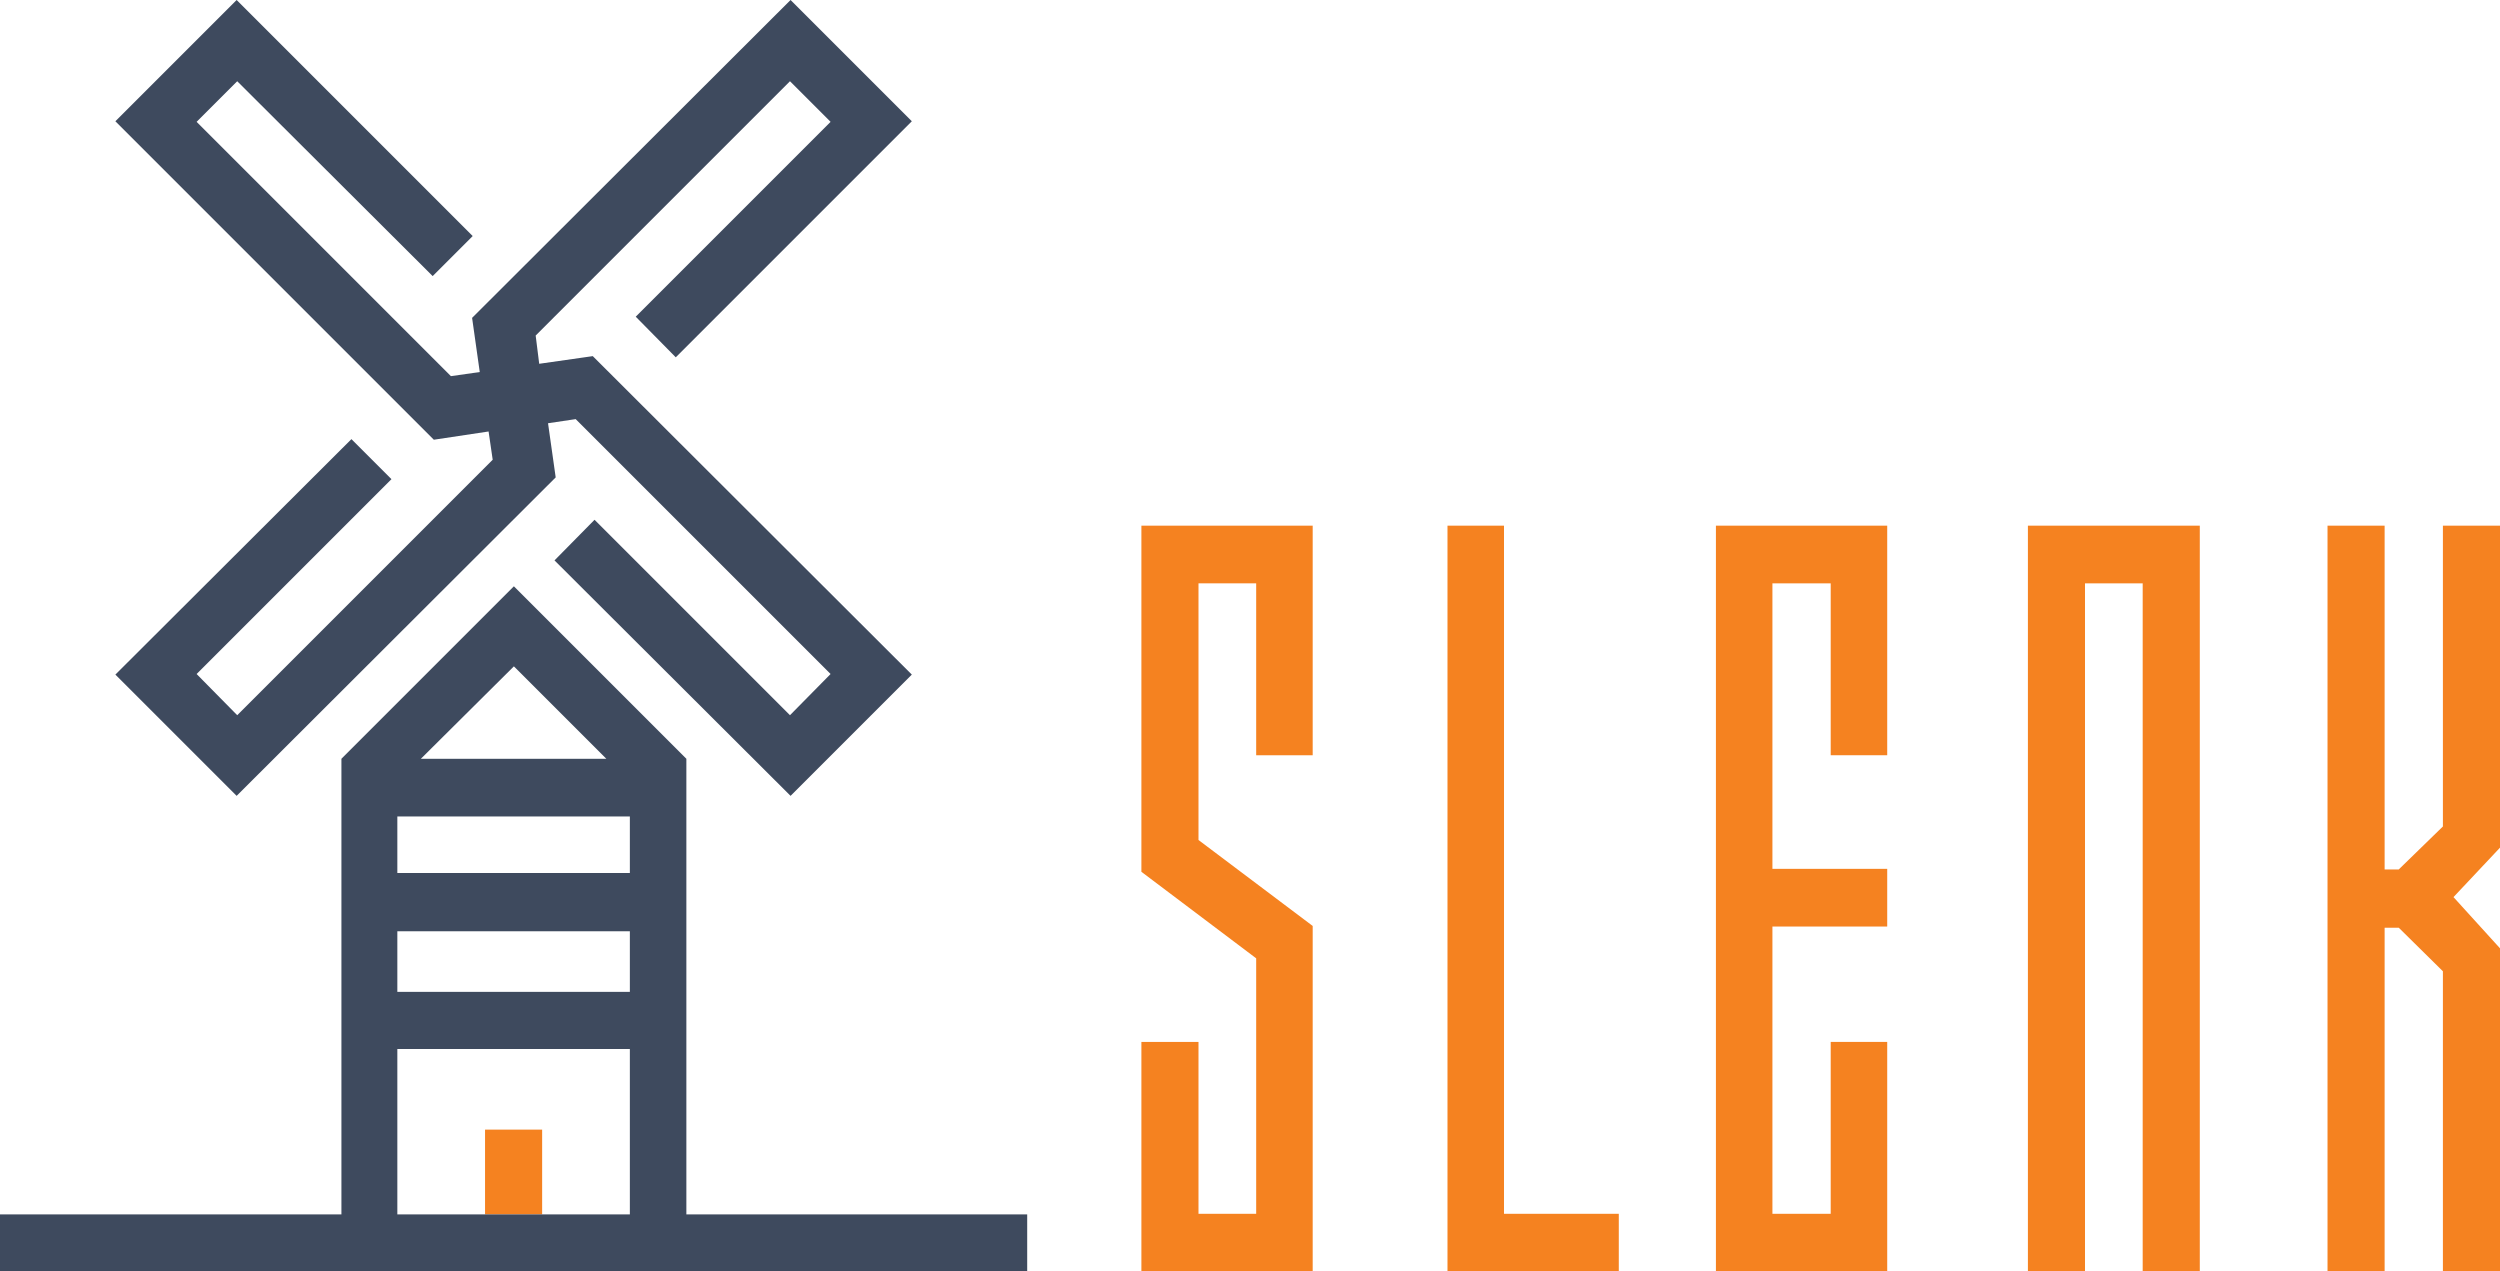
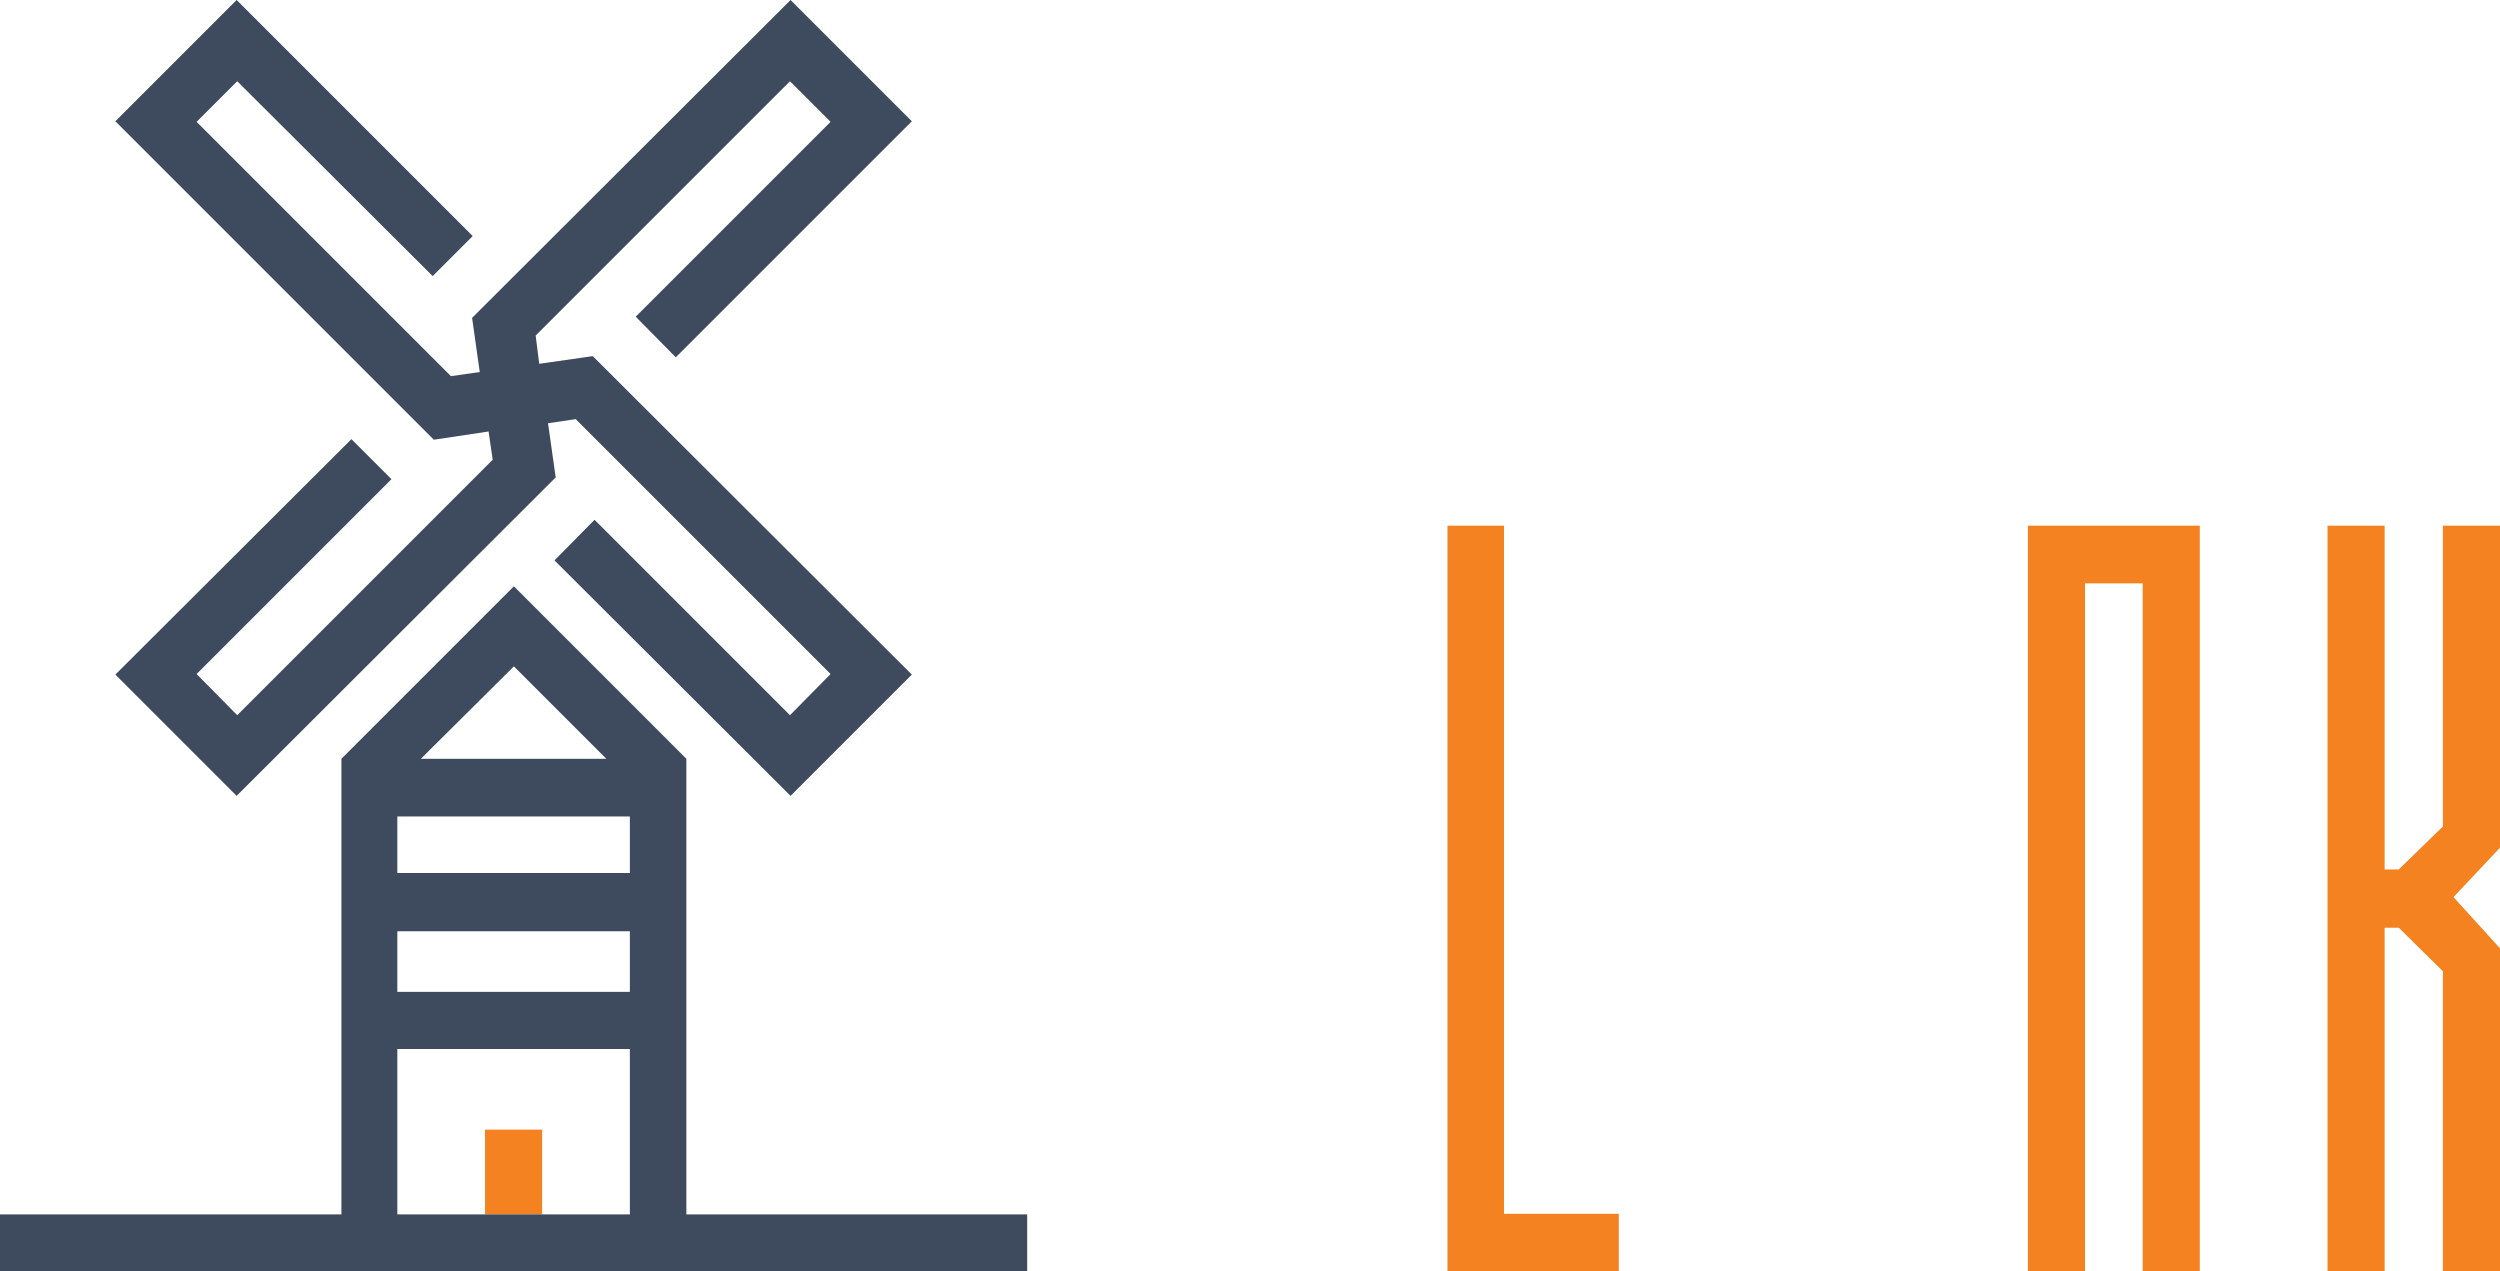
<svg xmlns="http://www.w3.org/2000/svg" version="1.1" id="Layer_1" x="0px" y="0px" viewBox="0 0 424.7 216" style="enable-background:new 0 0 424.7 216;" xml:space="preserve">
  <style type="text/css">
	.st0{fill:#F58220;}
	.st1{fill:#3E4A5E;}
</style>
  <g>
    <g>
-       <polygon class="st0" points="193.9,148.1 213.4,162.8 213.4,206.2 203.6,206.2 203.6,177 193.9,177 193.9,216 223,216 223,157.3     203.6,142.7 203.6,99.1 213.4,99.1 213.4,128.3 223,128.3 223,89.3 193.9,89.3   " />
      <polygon class="st0" points="255.5,89.3 245.9,89.3 245.9,216 275,216 275,206.2 255.5,206.2   " />
-       <polygon class="st0" points="291.5,216 320.6,216 320.6,177 311,177 311,206.2 301.1,206.2 301.1,157.4 320.6,157.4 320.6,147.6     301.1,147.6 301.1,99.1 311,99.1 311,128.3 320.6,128.3 320.6,89.3 291.5,89.3   " />
      <polygon class="st0" points="344.5,216 354.2,216 354.2,99.1 364,99.1 364,216 373.7,216 373.7,89.3 344.5,89.3   " />
      <polygon class="st0" points="424.7,89.3 415,89.3 415,140.4 407.5,147.7 405.1,147.7 405.1,89.3 395.4,89.3 395.4,216 405.1,216     405.1,157.6 407.5,157.6 415,165 415,216 424.7,216 424.7,161.1 416.8,152.4 424.7,144   " />
      <rect x="82.4" y="191.9" class="st0" width="9.7" height="14.4" />
    </g>
    <g>
      <polygon class="st1" points="59.7,74.6 19.6,114.6 40.2,135.2 94.4,81.1 93.1,71.9 97.8,71.2 141.1,114.5 134.2,121.5 101,88.3     94.2,95.2 134.3,135.2 154.9,114.6 100.7,60.5 91.6,61.8 91,57 134.2,13.8 141.1,20.7 108,53.8 114.8,60.7 154.9,20.6 134.3,0     80.2,54 81.5,63.2 76.6,63.9 33.4,20.7 40.3,13.8 73.5,46.9 80.3,40.1 40.2,0 19.6,20.6 73.7,74.7 83,73.3 83.7,78.1 40.3,121.5     33.4,114.5 66.5,81.4   " />
-       <path class="st1" d="M116.6,206.3v-77.4h0l-22.5-22.5l0,0l-6.8-6.8l0,0l0,0l-6.8,6.8l0,0l-22.5,22.5h0v77.4H0v9.7h174.5v-9.7    H116.6z M67.5,138.7H107v9.6H67.5V138.7z M107,158.2v10.3H67.5v-10.3H107z M87.3,113.2l15.7,15.7H71.5L87.3,113.2z M67.5,178.2    H107v28.1H67.5V178.2z" />
+       <path class="st1" d="M116.6,206.3v-77.4h0l-22.5-22.5l0,0l-6.8-6.8l0,0l0,0l-6.8,6.8l0,0l-22.5,22.5h0v77.4H0v9.7h174.5v-9.7    H116.6z M67.5,138.7H107v9.6H67.5V138.7z M107,158.2v10.3H67.5v-10.3z M87.3,113.2l15.7,15.7H71.5L87.3,113.2z M67.5,178.2    H107v28.1H67.5V178.2z" />
    </g>
  </g>
</svg>